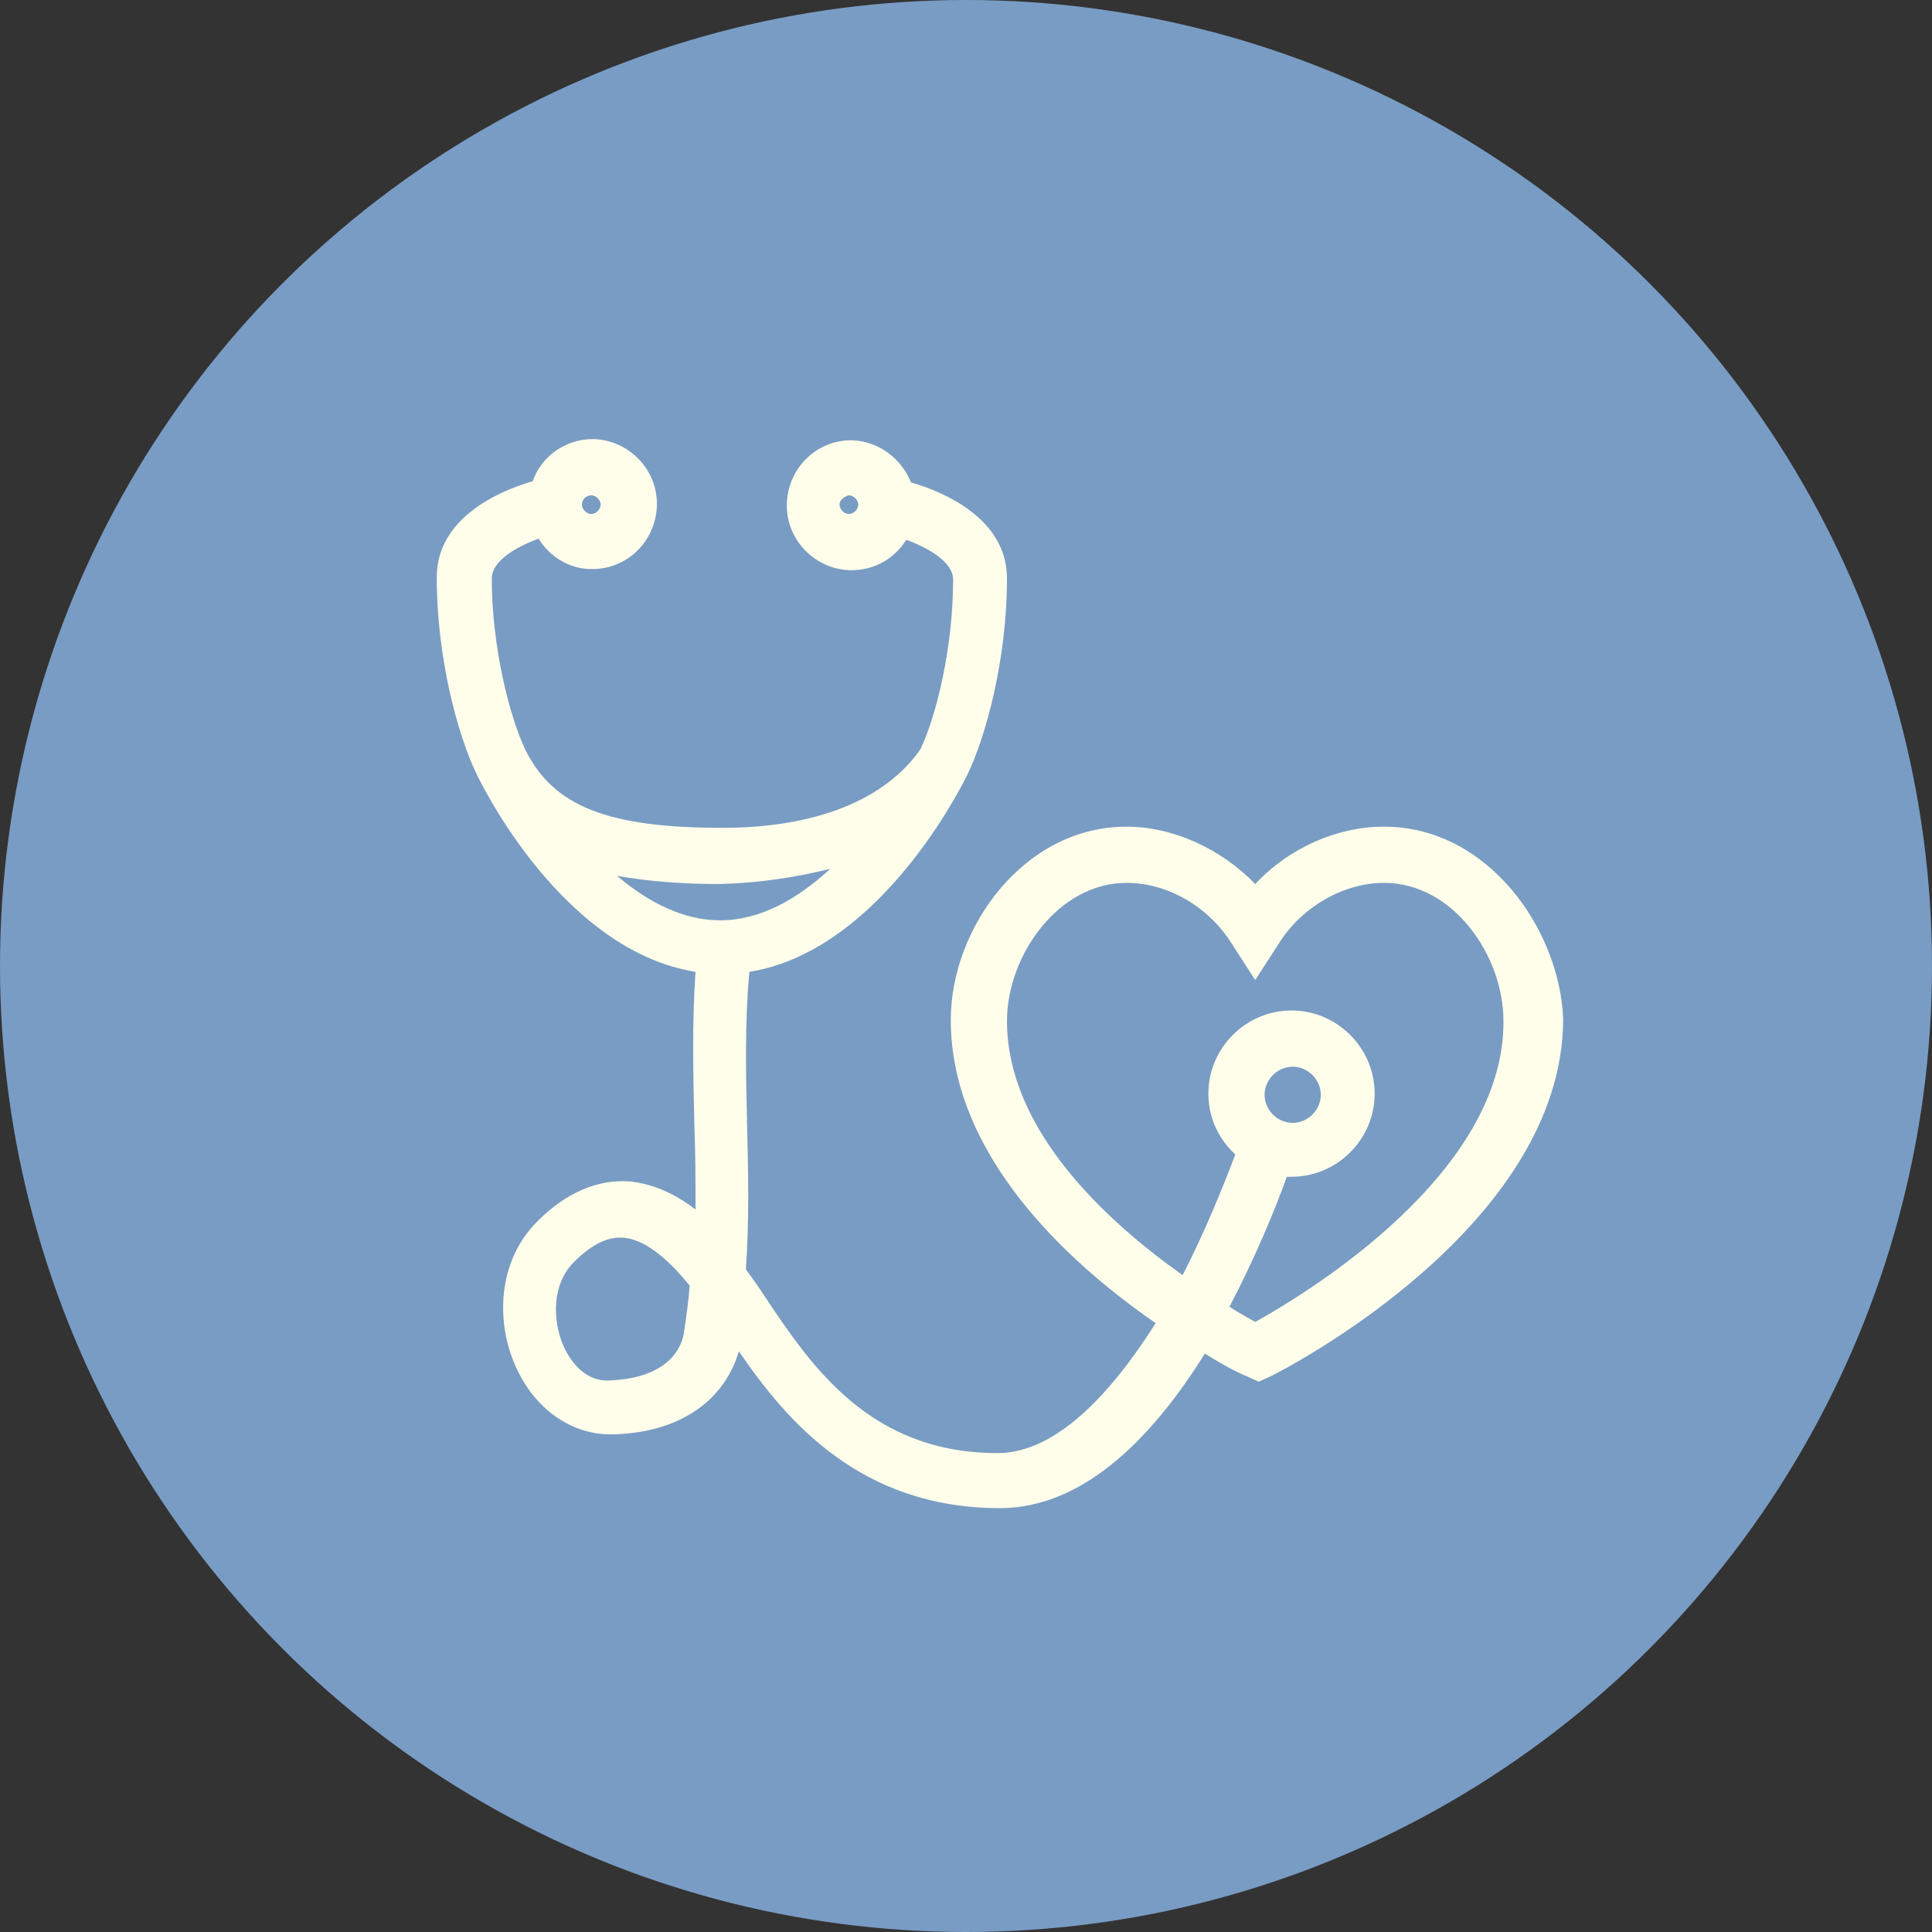
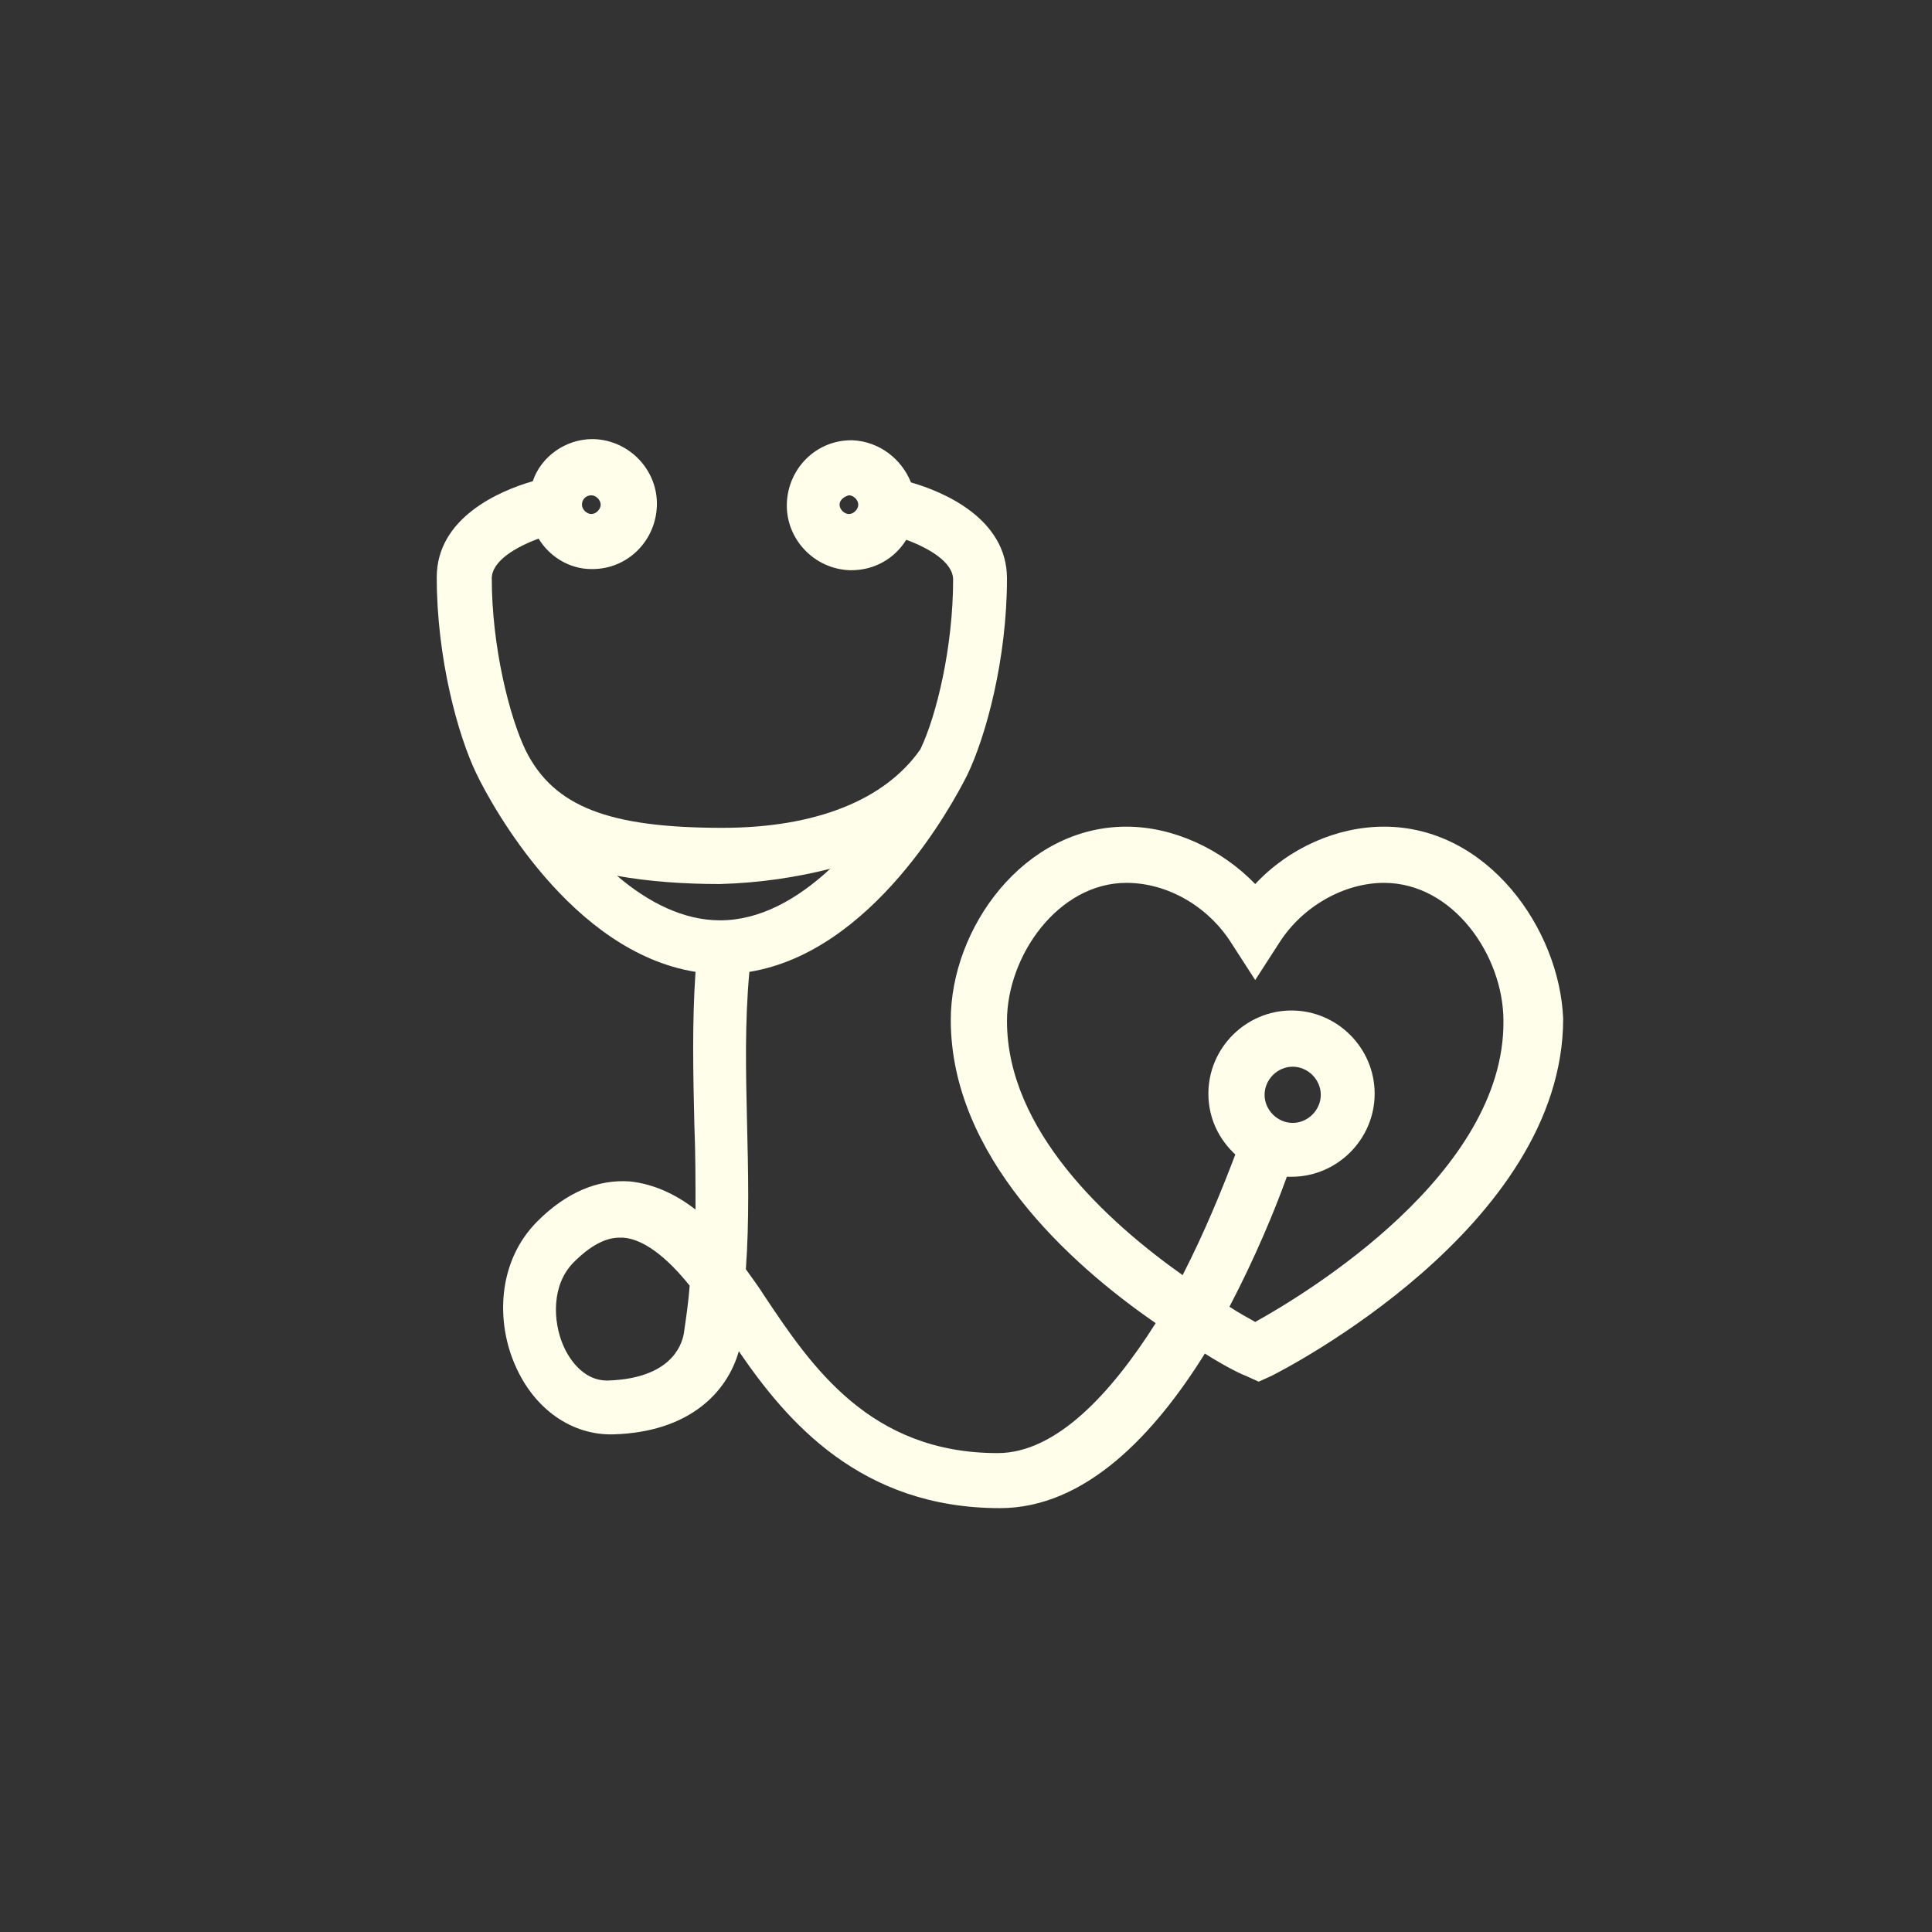
<svg xmlns="http://www.w3.org/2000/svg" version="1.1" id="Layer_1" x="0px" y="0px" viewBox="0 0 165 165" style="enable-background:new 0 0 165 165;" xml:space="preserve">
  <rect x="0" y="0" width="165" height="165" fill="#333333" stroke="none" />
  <style type="text/css">
	.st0{fill:#799CC4;}
	.st1{fill:#FFFEEA;}
</style>
  <g>
-     <circle class="st0" cx="82.5" cy="82.5" r="82.5" />
    <path class="st1" d="M118.2,70.6c-4,0-8.1,1.8-11,4.9c-2.9-3-7-4.9-11-4.9c-8.8,0-15,8.7-15,16.5c0,11.6,10.1,20.8,17.5,25.9   c-3.8,6-8.5,11.1-13.5,11.1c-10.9,0-15.9-7.4-19.9-13.4c-0.5-0.8-1.1-1.6-1.6-2.3c0.3-4.2,0.2-8.4,0.1-12.5   c-0.1-4.3-0.2-8.6,0.2-12.9c10.5-1.7,17.3-14.2,18.6-16.8c1.6-3.3,3.4-9.9,3.4-16.8c0-5.1-5.4-7.4-8.2-8.2c-0.8-2-2.7-3.5-5-3.6   c0,0-0.1,0-0.1,0c-3,0-5.4,2.4-5.5,5.4c-0.1,3,2.3,5.6,5.4,5.7l0,0c0,0,0.1,0,0.1,0c2,0,3.7-1,4.7-2.6c1.9,0.7,4,1.9,4,3.4   c0,5.7-1.4,11.6-2.8,14.5c-3,4.3-8.9,6.7-16.9,6.7c-9.7,0-14.4-1.8-16.8-6.6c-1.4-2.9-2.9-8.9-2.9-14.7c0-1.5,2.1-2.7,4-3.4   c0.9,1.5,2.6,2.6,4.5,2.6l0,0c0,0,0.1,0,0.1,0c3,0,5.4-2.4,5.5-5.4c0.1-3-2.3-5.6-5.4-5.7c0,0-0.1,0-0.1,0c-2.3,0-4.4,1.5-5.1,3.6   c-2.8,0.8-8.2,3.1-8.2,8.2c0,6.9,1.8,13.5,3.4,16.8c1.3,2.7,8.1,15.2,18.7,16.9c-0.3,4.4-0.2,8.7-0.1,13c0.1,2.5,0.1,4.9,0.1,7.3   c-1.8-1.4-3.7-2.2-5.6-2.4c-2.7-0.2-5.4,0.9-7.9,3.4c-3.5,3.5-3.5,8.7-1.9,12.3c1.6,3.7,4.8,6,8.4,5.9c6.5-0.2,9.7-3.6,10.7-7.1   c4.1,6,10.4,13.4,22.3,13.4c7.3,0,13.2-6.3,17.5-13.2c1.9,1.2,3.2,1.8,3.5,1.9l1.1,0.5l1.1-0.5c1-0.5,24.9-12.7,24.9-30.5   C133.2,79.4,127.1,70.6,118.2,70.6z M72.5,43.9c-0.4,0-0.8-0.4-0.8-0.8c0-0.4,0.4-0.7,0.8-0.8c0.4,0,0.8,0.4,0.8,0.8   C73.3,43.5,72.9,43.9,72.5,43.9z M50.5,42.3c0.4,0,0.8,0.4,0.8,0.8c0,0.4-0.4,0.8-0.8,0.8c-0.4,0-0.8-0.4-0.8-0.8   C49.7,42.6,50.1,42.3,50.5,42.3z M58.4,113.9c-0.2,1.1-1.2,3.8-6.4,4c-2.4,0.1-3.6-2.3-3.9-3c-0.9-2.1-1-5.2,0.9-7.1   c1.4-1.4,2.7-2.1,3.9-2.1c0.1,0,0.2,0,0.3,0c1.7,0.1,3.7,1.6,5.7,4.1C58.8,111.2,58.6,112.5,58.4,113.9z M70.9,74.2   c-2.8,2.6-6,4.4-9.4,4.4c-3.1,0-6.1-1.5-8.8-3.8c2.8,0.5,5.8,0.7,8.8,0.7C65,75.4,68.1,74.9,70.9,74.2z M107.2,112.9   c-0.5-0.3-1.3-0.7-2.2-1.3c2.2-4.2,3.9-8.3,4.9-11.1c0.1,0,0.3,0,0.4,0c3.9,0,7.1-3.2,7.1-7.1c0-3.9-3.2-7.1-7.1-7.1   s-7.1,3.2-7.1,7.1c0,2.1,0.9,3.9,2.3,5.2c-1.1,2.9-2.6,6.6-4.5,10.3C94.5,104.3,86,96.5,86,87.2c0-5.6,4.4-11.8,10.2-11.8   c3.5,0,7,2,9,5.2l2,3.1l2-3.1c2-3.2,5.6-5.2,9-5.2c5.9,0,10.2,6.2,10.2,11.8C128.5,100.2,111.7,110.4,107.2,112.9z M108,93.5   c0-1.3,1.1-2.4,2.4-2.4s2.4,1.1,2.4,2.4c0,1.3-1.1,2.4-2.4,2.4S108,94.8,108,93.5z" />
  </g>
</svg>